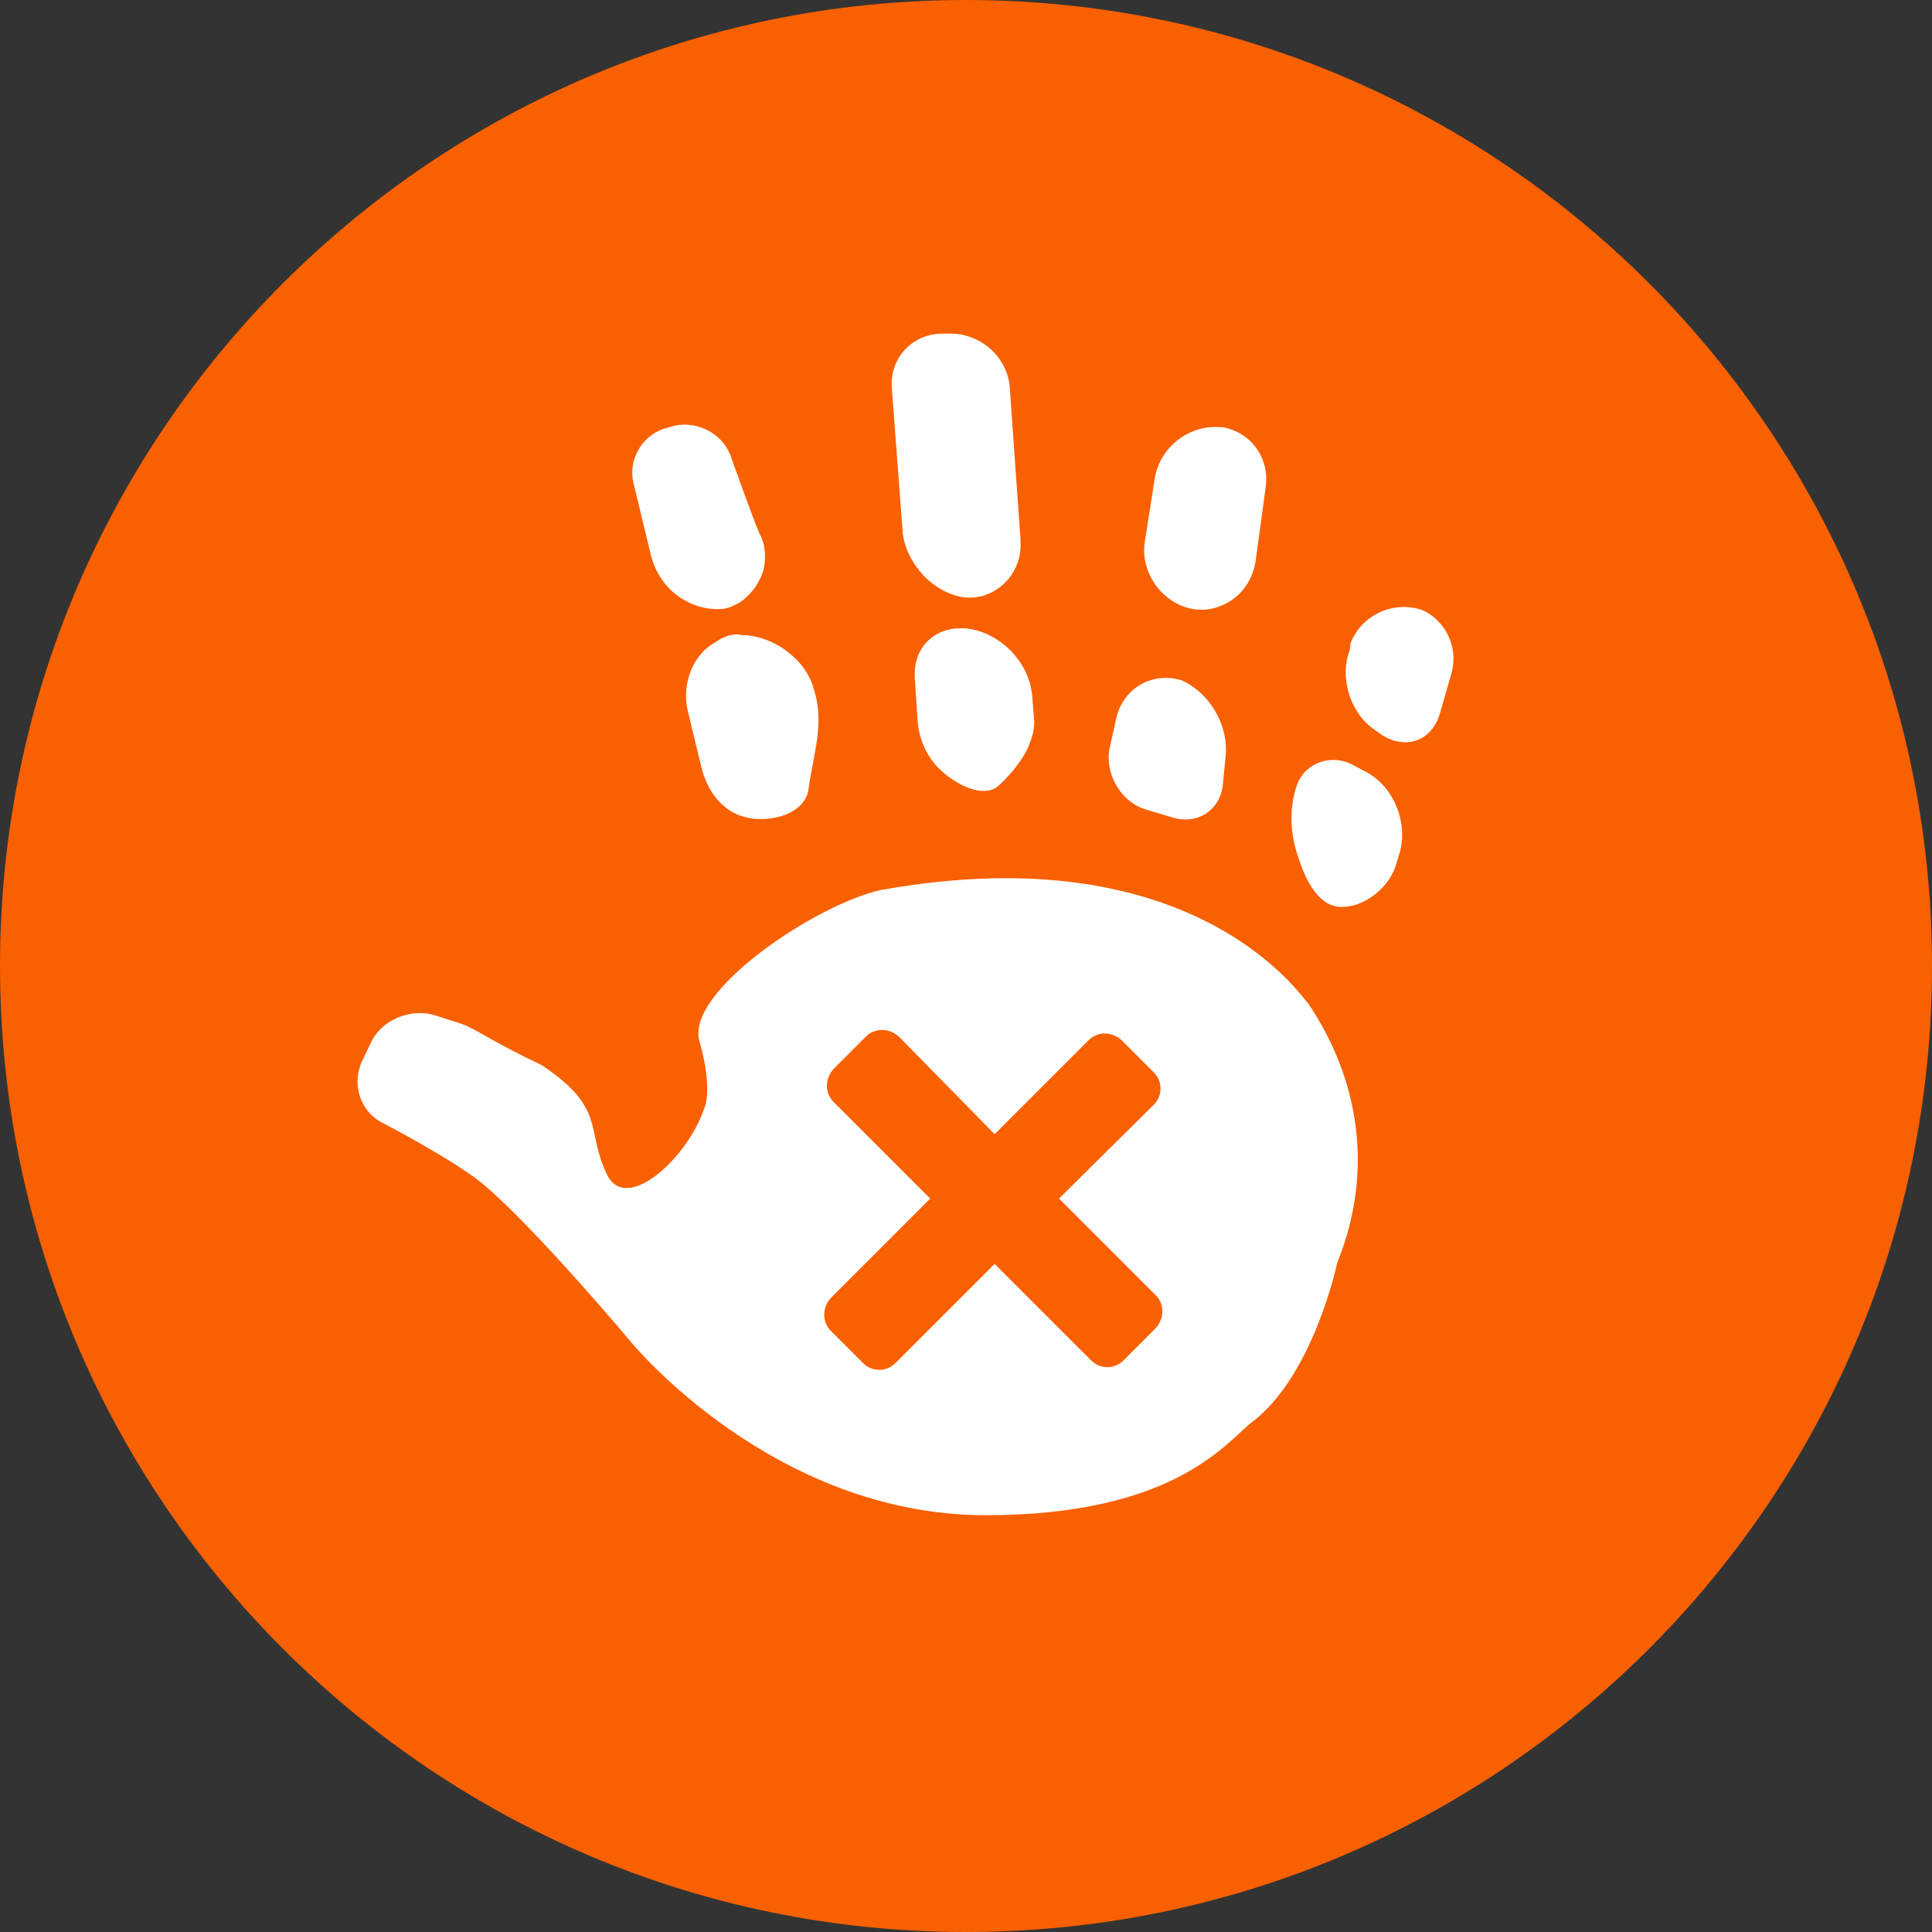
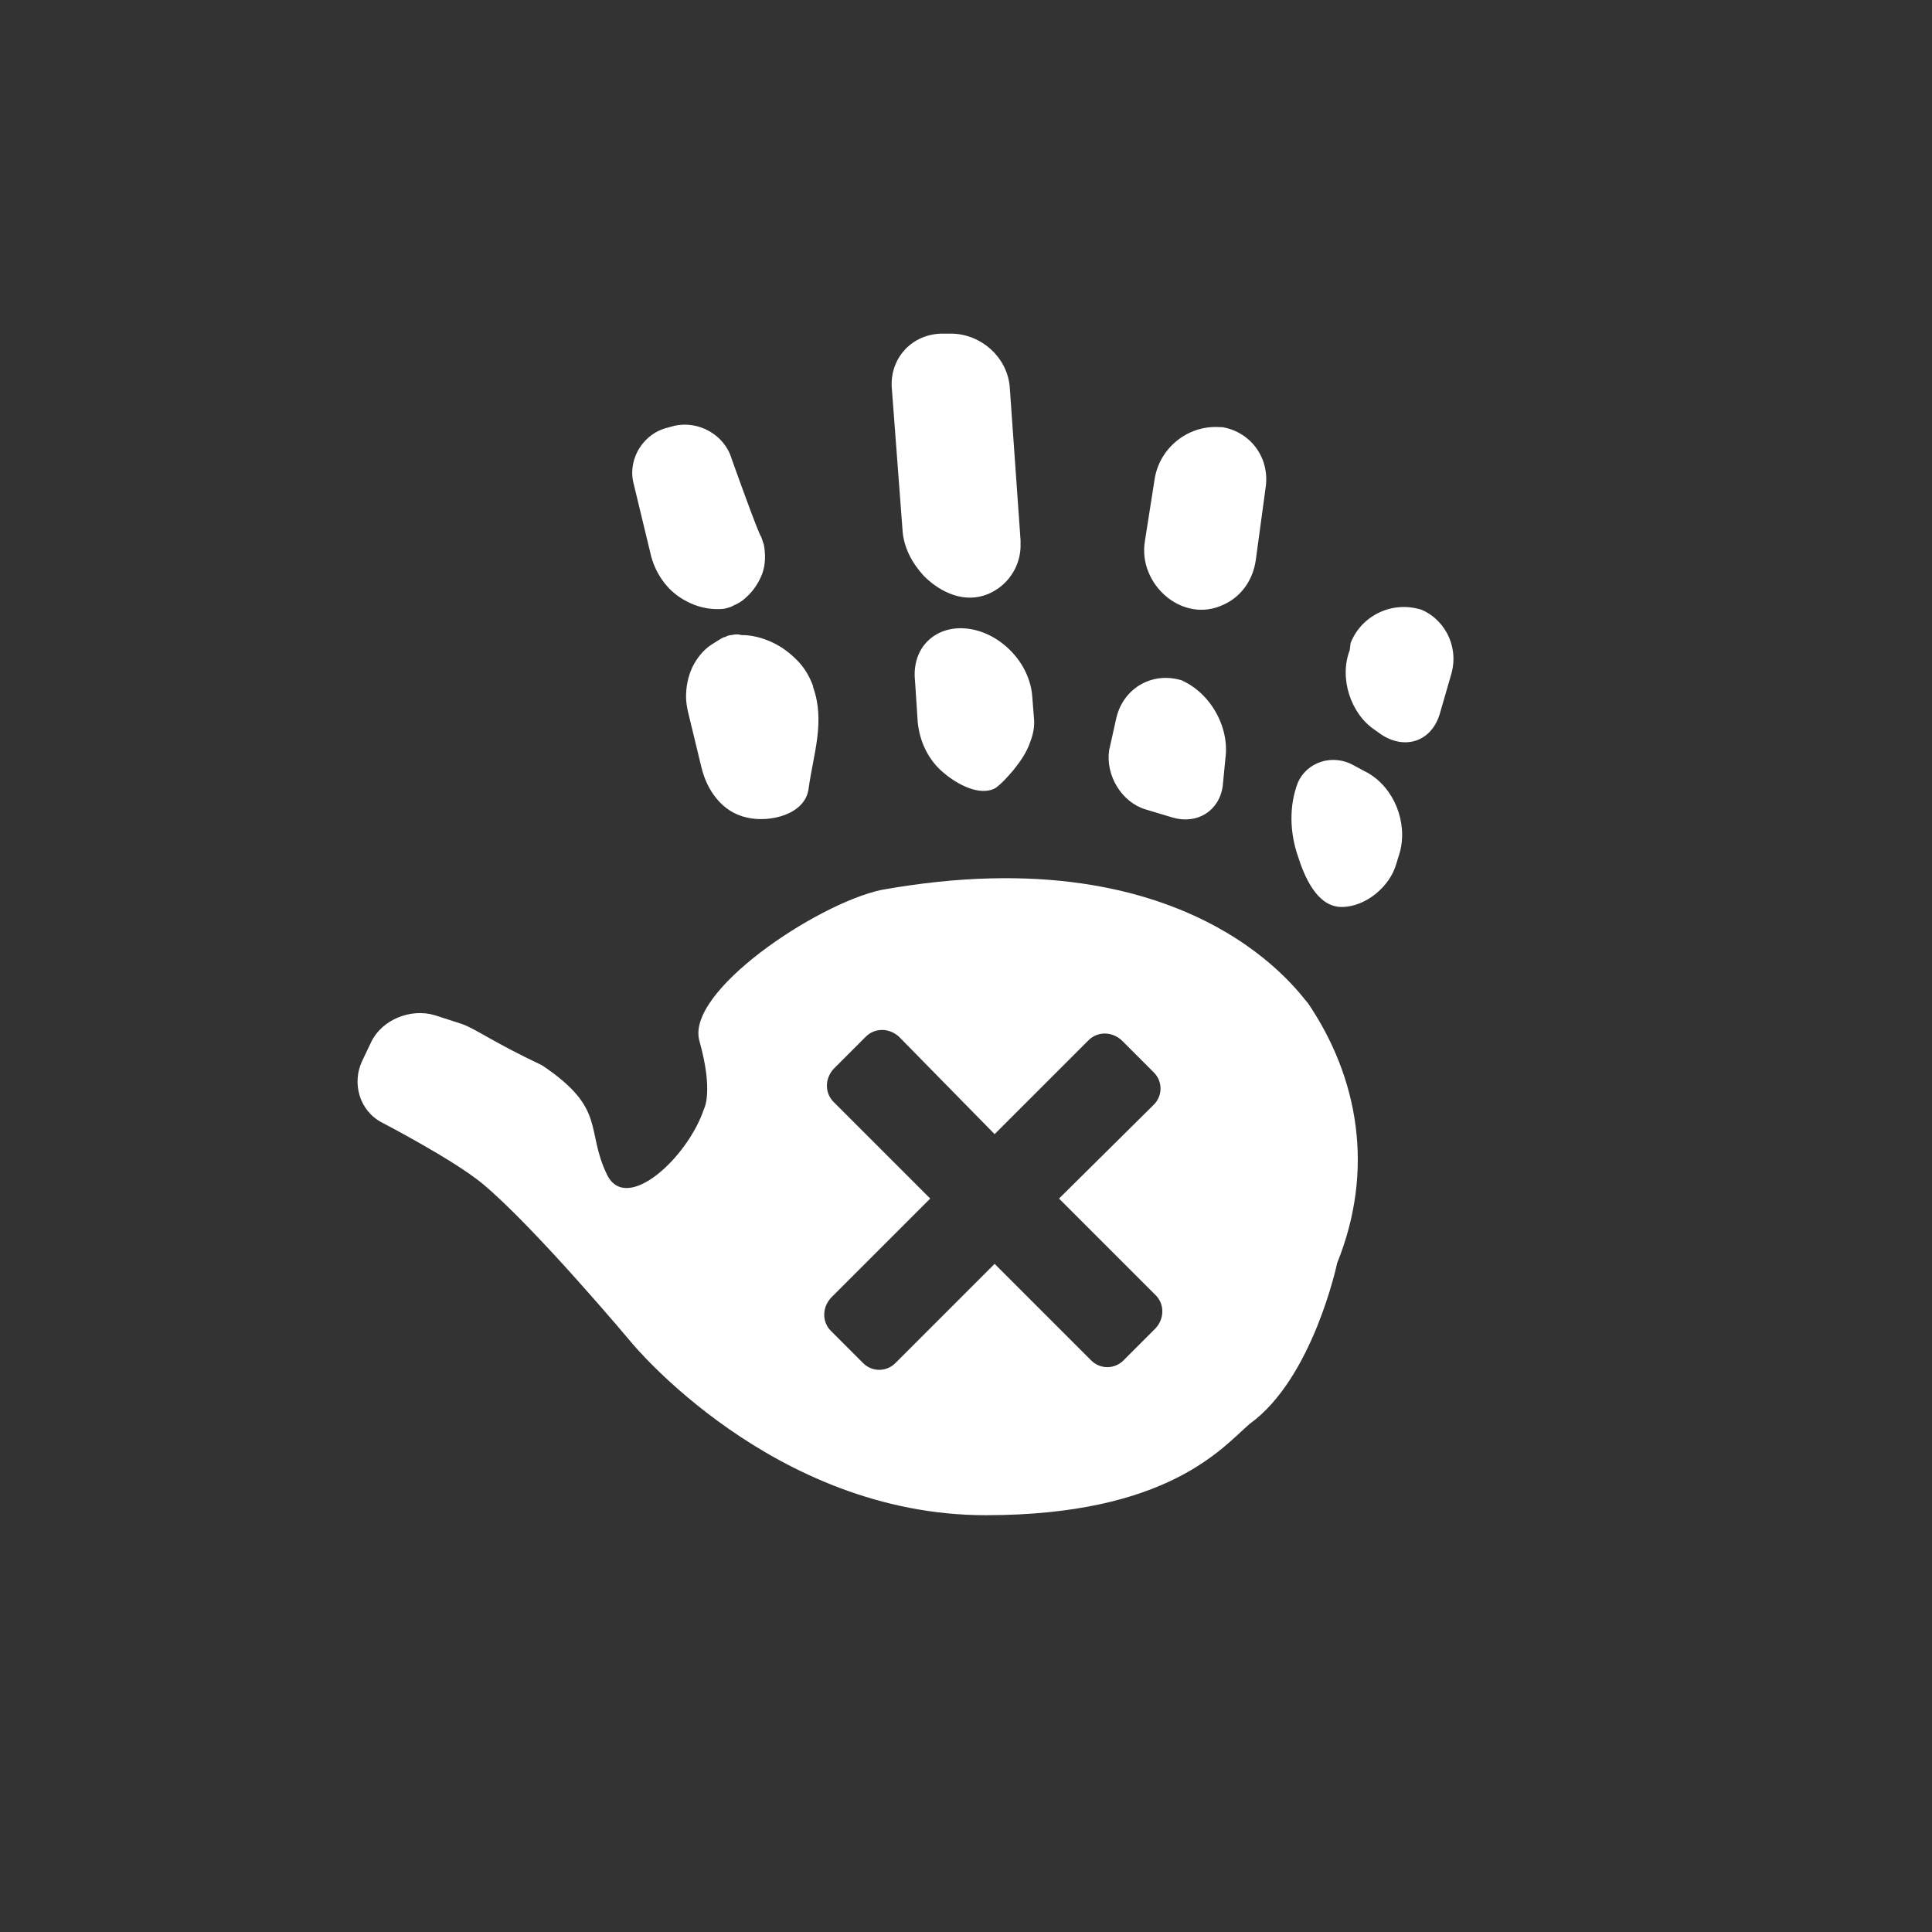
<svg xmlns="http://www.w3.org/2000/svg" width="72px" height="72px" viewBox="0 0 72 72" version="1.1">
  <rect x="0" y="0" width="72" height="72" fill="#333333" stroke="none" />
  <title>Gender-based-violence-in-sexual-and-reproductive-health-plans</title>
  <g id="Page-1" stroke="none" stroke-width="1" fill="none" fill-rule="evenodd">
    <g id="Gender-based-violence-in-sexual-and-reproductive-health-plans" fill-rule="nonzero">
-       <path d="M72,36 C72,55.867 55.867,72 36,72 C16.133,72 0,55.867 0,36 C0,16.133 16.133,0 36,0 C55.867,0 72,16.133 72,36 Z" id="Path" fill="#F96000" />
      <path d="M45.567,29.3 C45.433,30.233 44.6,30.733 43.7,30.467 L42.7,30.167 C41.8,29.9 41.2,28.9 41.333,27.967 L41.6,26.767 C41.867,25.6 43.033,24.967 44.167,25.4 L43.9,25.3 C45.067,25.733 45.833,27.067 45.667,28.267 L45.567,29.3 Z M27.267,17.1 C27,16.2 26.033,15.667 25.133,15.867 L24.9,15.933 C24,16.133 23.4,17.067 23.6,17.967 L24.267,20.733 C24.367,21.1 24.533,21.433 24.767,21.733 C25,22.033 25.3,22.267 25.633,22.433 C25.967,22.6 26.333,22.7 26.733,22.7 C26.833,22.7 26.967,22.7 27.067,22.667 C27.167,22.633 27.233,22.633 27.333,22.567 C27.5,22.5 27.667,22.4 27.8,22.267 C28.067,22.033 28.267,21.733 28.4,21.4 C28.533,21.033 28.533,20.667 28.467,20.3 C28.433,20.2 28.4,20.1 28.367,20 C28.3,20 27.267,17.1 27.267,17.1 Z M27.033,23.733 C27.1,23.7 27.167,23.667 27.267,23.667 C27.4,23.633 27.5,23.633 27.633,23.667 C28.033,23.667 28.4,23.767 28.767,23.933 C29.133,24.1 29.433,24.333 29.7,24.6 C29.967,24.867 30.167,25.2 30.3,25.567 L30.3,25.6 C30.767,26.9 30.3,28.133 30.133,29.4 C30,30.367 28.667,30.667 27.833,30.467 C26.9,30.267 26.333,29.433 26.133,28.567 L25.633,26.5 C25.6,26.333 25.567,26.167 25.567,25.967 C25.567,25.6 25.633,25.233 25.8,24.867 C25.967,24.533 26.2,24.233 26.5,24.033 C26.667,23.933 26.8,23.833 27,23.733 C27,23.767 27,23.767 27.033,23.733 Z M37.633,14.467 C37.567,13.333 36.567,12.433 35.433,12.433 L35.133,12.433 C34,12.433 33.167,13.333 33.233,14.433 L33.633,19.733 C33.667,20.4 34,21 34.433,21.467 C35.067,22.1 35.967,22.5 36.833,22.133 C37.533,21.833 38,21.167 38.033,20.4 C38.033,20.3 38.033,20.2 38.033,20.133 L37.633,14.467 Z M36.1,23.433 C37.3,23.6 38.367,24.7 38.467,25.933 L38.533,26.767 C38.567,27.067 38.5,27.367 38.4,27.633 C38.267,28.033 38.033,28.367 37.767,28.7 C37.567,28.933 37.333,29.2 37.1,29.367 C36.5,29.7 35.633,29.2 35.167,28.8 C34.6,28.333 34.267,27.633 34.2,26.9 L34.1,25.367 C33.967,24.133 34.867,23.267 36.1,23.433 Z M50.467,28.533 C49.667,28.067 48.7,28.4 48.367,29.167 C48.033,30.033 48.067,31.033 48.367,31.9 C48.6,32.633 49.067,33.8 50,33.8 C50.9,33.8 51.8,33.033 52.033,32.2 L52.167,31.767 C52.467,30.667 51.967,29.367 50.967,28.8 L50.467,28.533 Z M50.333,23.967 C50.733,22.933 51.9,22.367 53,22.733 L52.833,22.667 C53.8,23 54.367,24.033 54.1,25.067 L53.667,26.567 C53.367,27.633 52.367,27.967 51.467,27.367 L51.233,27.2 C50.333,26.6 49.9,25.267 50.3,24.233 L50.333,23.967 Z M43.033,17.833 C43.233,16.633 44.367,15.767 45.6,15.933 L45.433,15.9 C46.567,16.033 47.333,17.033 47.167,18.167 L46.8,20.867 C46.7,21.6 46.267,22.233 45.6,22.533 C44.067,23.267 42.4,21.767 42.667,20.167 L43.033,17.833 Z M37.067,42.267 L40.567,38.767 C40.9,38.433 41.433,38.433 41.8,38.767 L43,39.967 C43.333,40.3 43.333,40.833 43,41.167 L39.467,44.667 L43.067,48.267 C43.4,48.6 43.4,49.133 43.067,49.5 L41.867,50.7 C41.533,51.033 41,51.033 40.667,50.7 L37.067,47.1 L33.367,50.8 C33.033,51.133 32.5,51.133 32.167,50.8 L30.967,49.6 C30.633,49.267 30.633,48.733 30.967,48.367 L34.667,44.667 L31.067,41.067 C30.733,40.733 30.733,40.2 31.067,39.833 L32.267,38.633 C32.6,38.3 33.133,38.3 33.5,38.633 L37.067,42.267 Z M26.233,41.333 C25.633,43.133 23.367,45.233 22.633,43.8 C21.8,42.1 22.633,41.333 20.2,39.7 C18.367,38.833 17.767,38.367 17.233,38.167 L16.2,37.833 C15.3,37.567 14.233,38 13.833,38.833 L13.5,39.533 C13.1,40.367 13.4,41.4 14.233,41.833 C14.233,41.833 16.867,43.2 17.967,44.1 C19.933,45.733 23.533,50.033 23.533,50.033 C23.533,50.033 28.8,56.467 36.733,56.467 C43.533,56.467 45.567,53.933 46.567,53.067 C48.933,51.367 49.833,47.067 49.833,47.067 C51.233,43.6 50.633,40.167 48.733,37.367 C48.633,37.367 44.7,31.033 32.833,33.167 C30.4,33.7 25.533,36.967 26.067,38.8 C26.6,40.7 26.233,41.333 26.233,41.333 Z" id="Shape" fill="#FFFFFF" />
    </g>
  </g>
</svg>